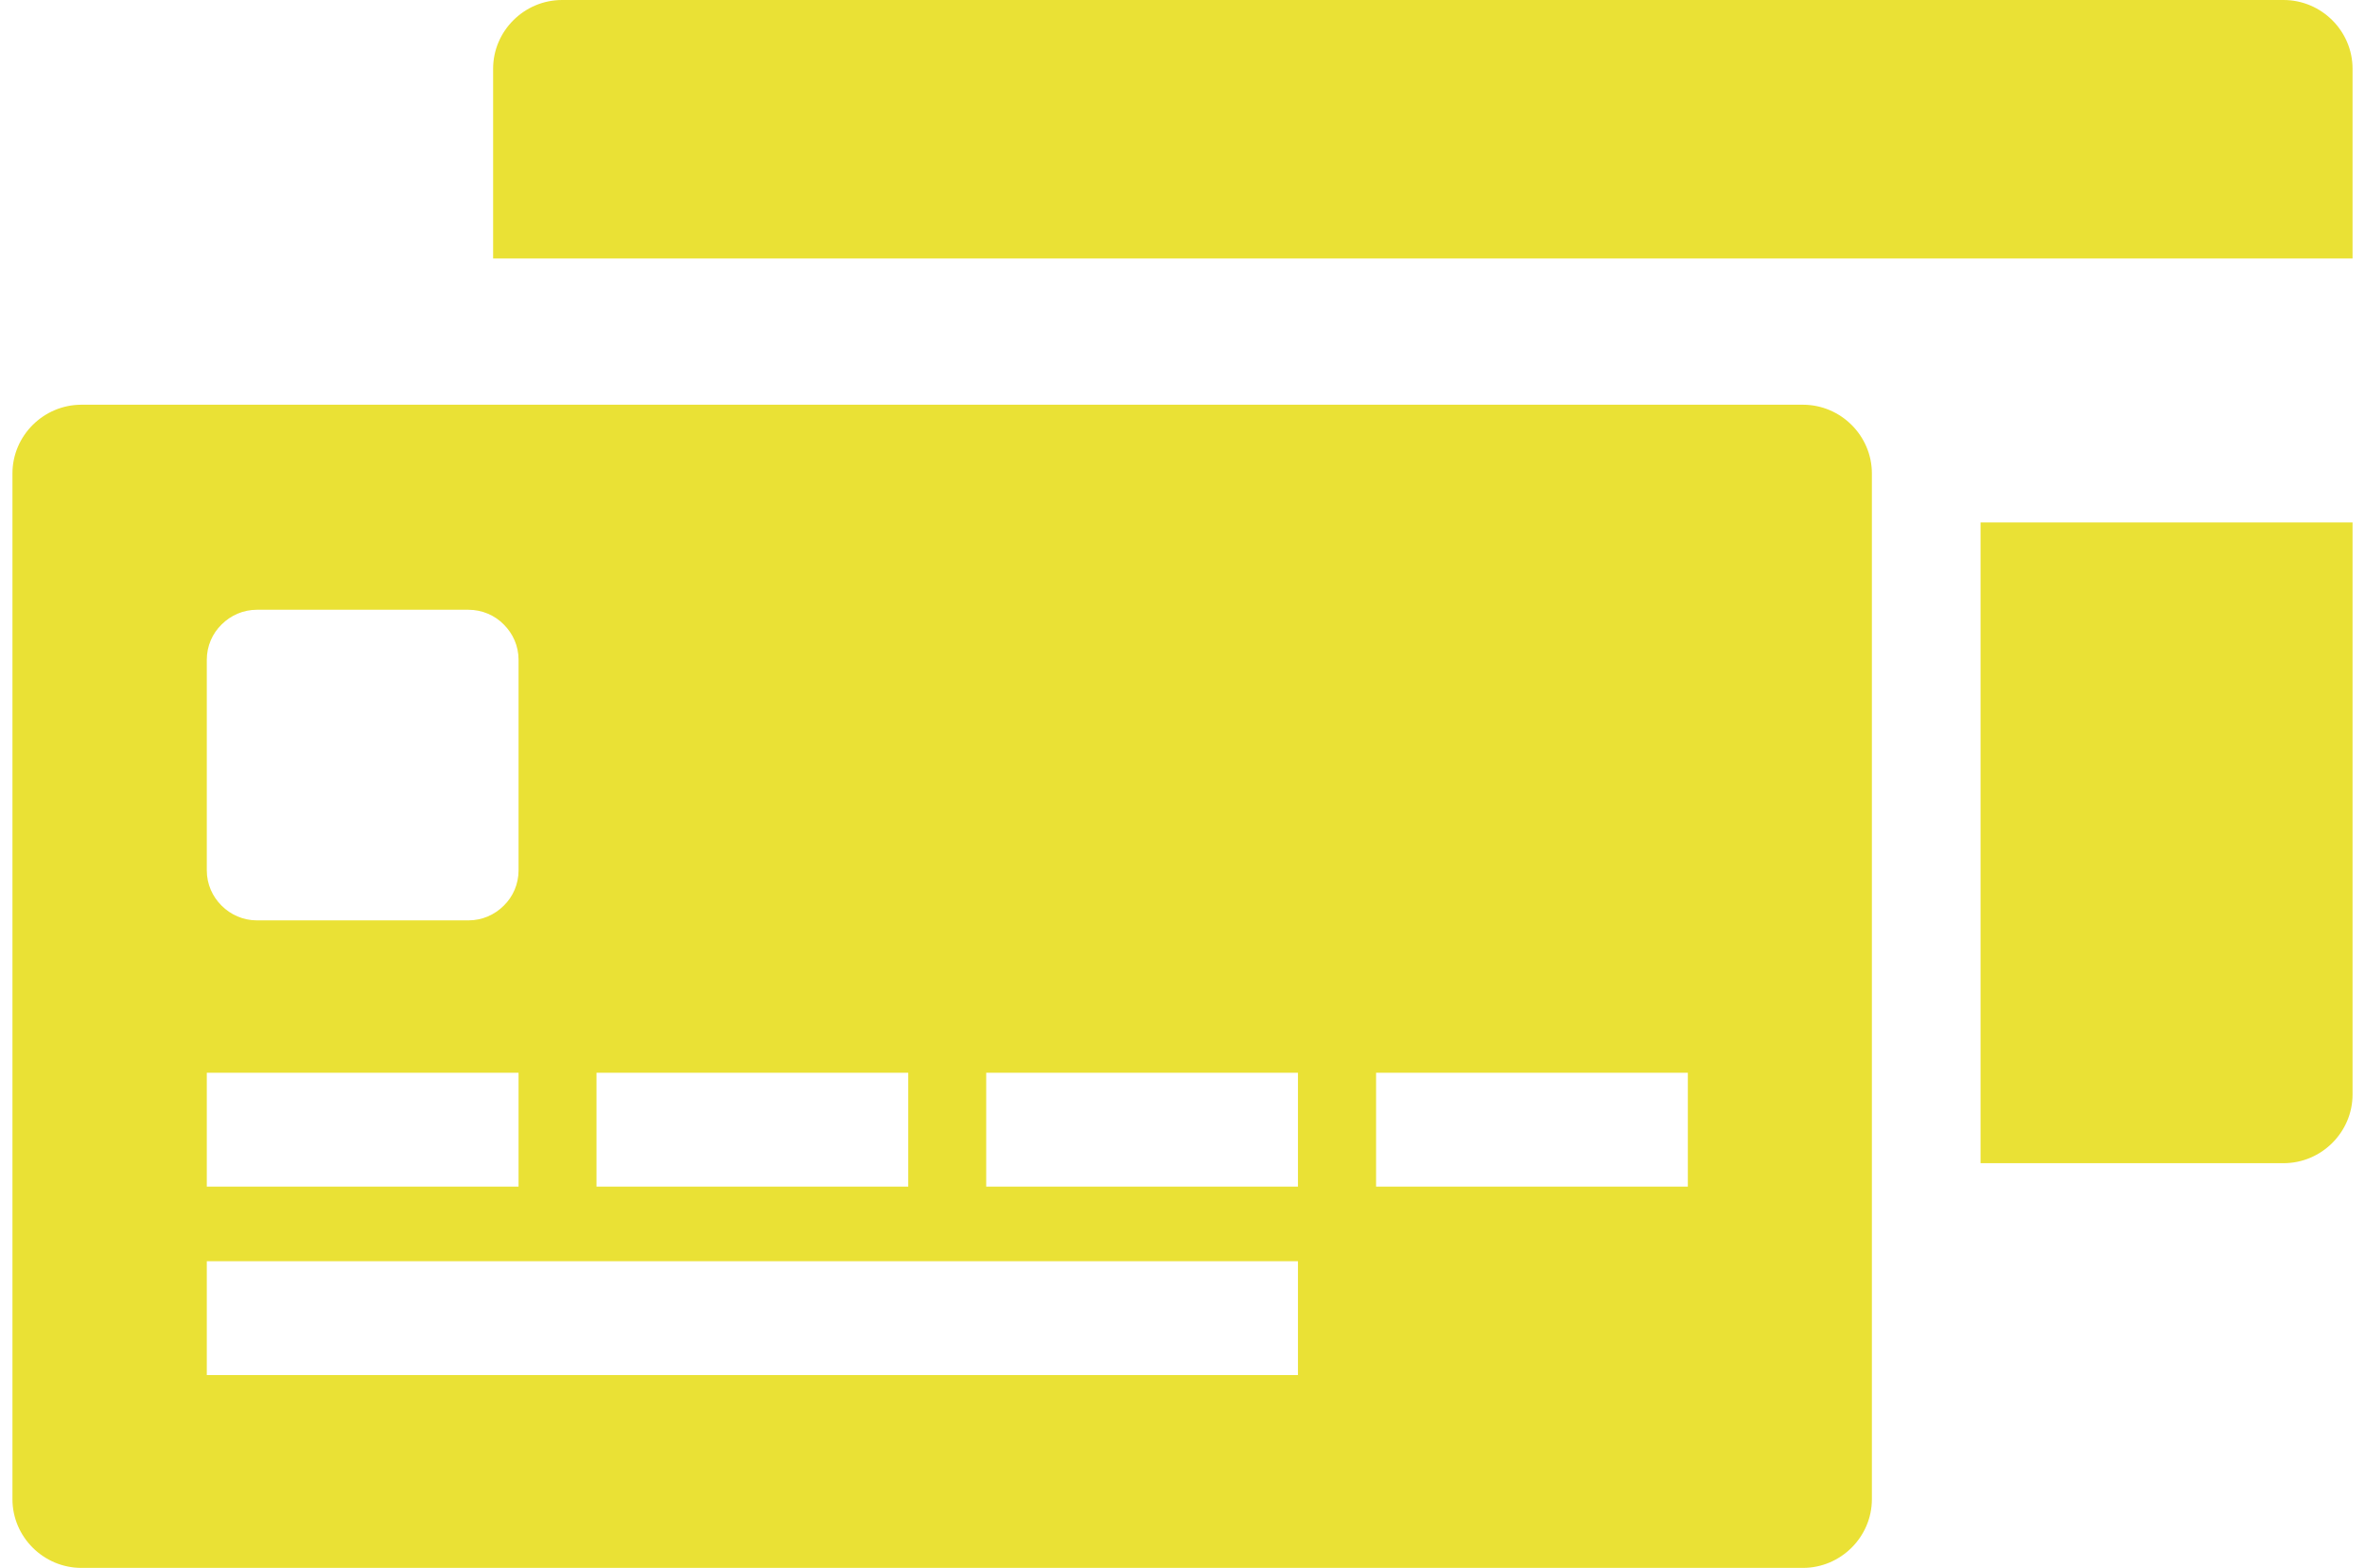
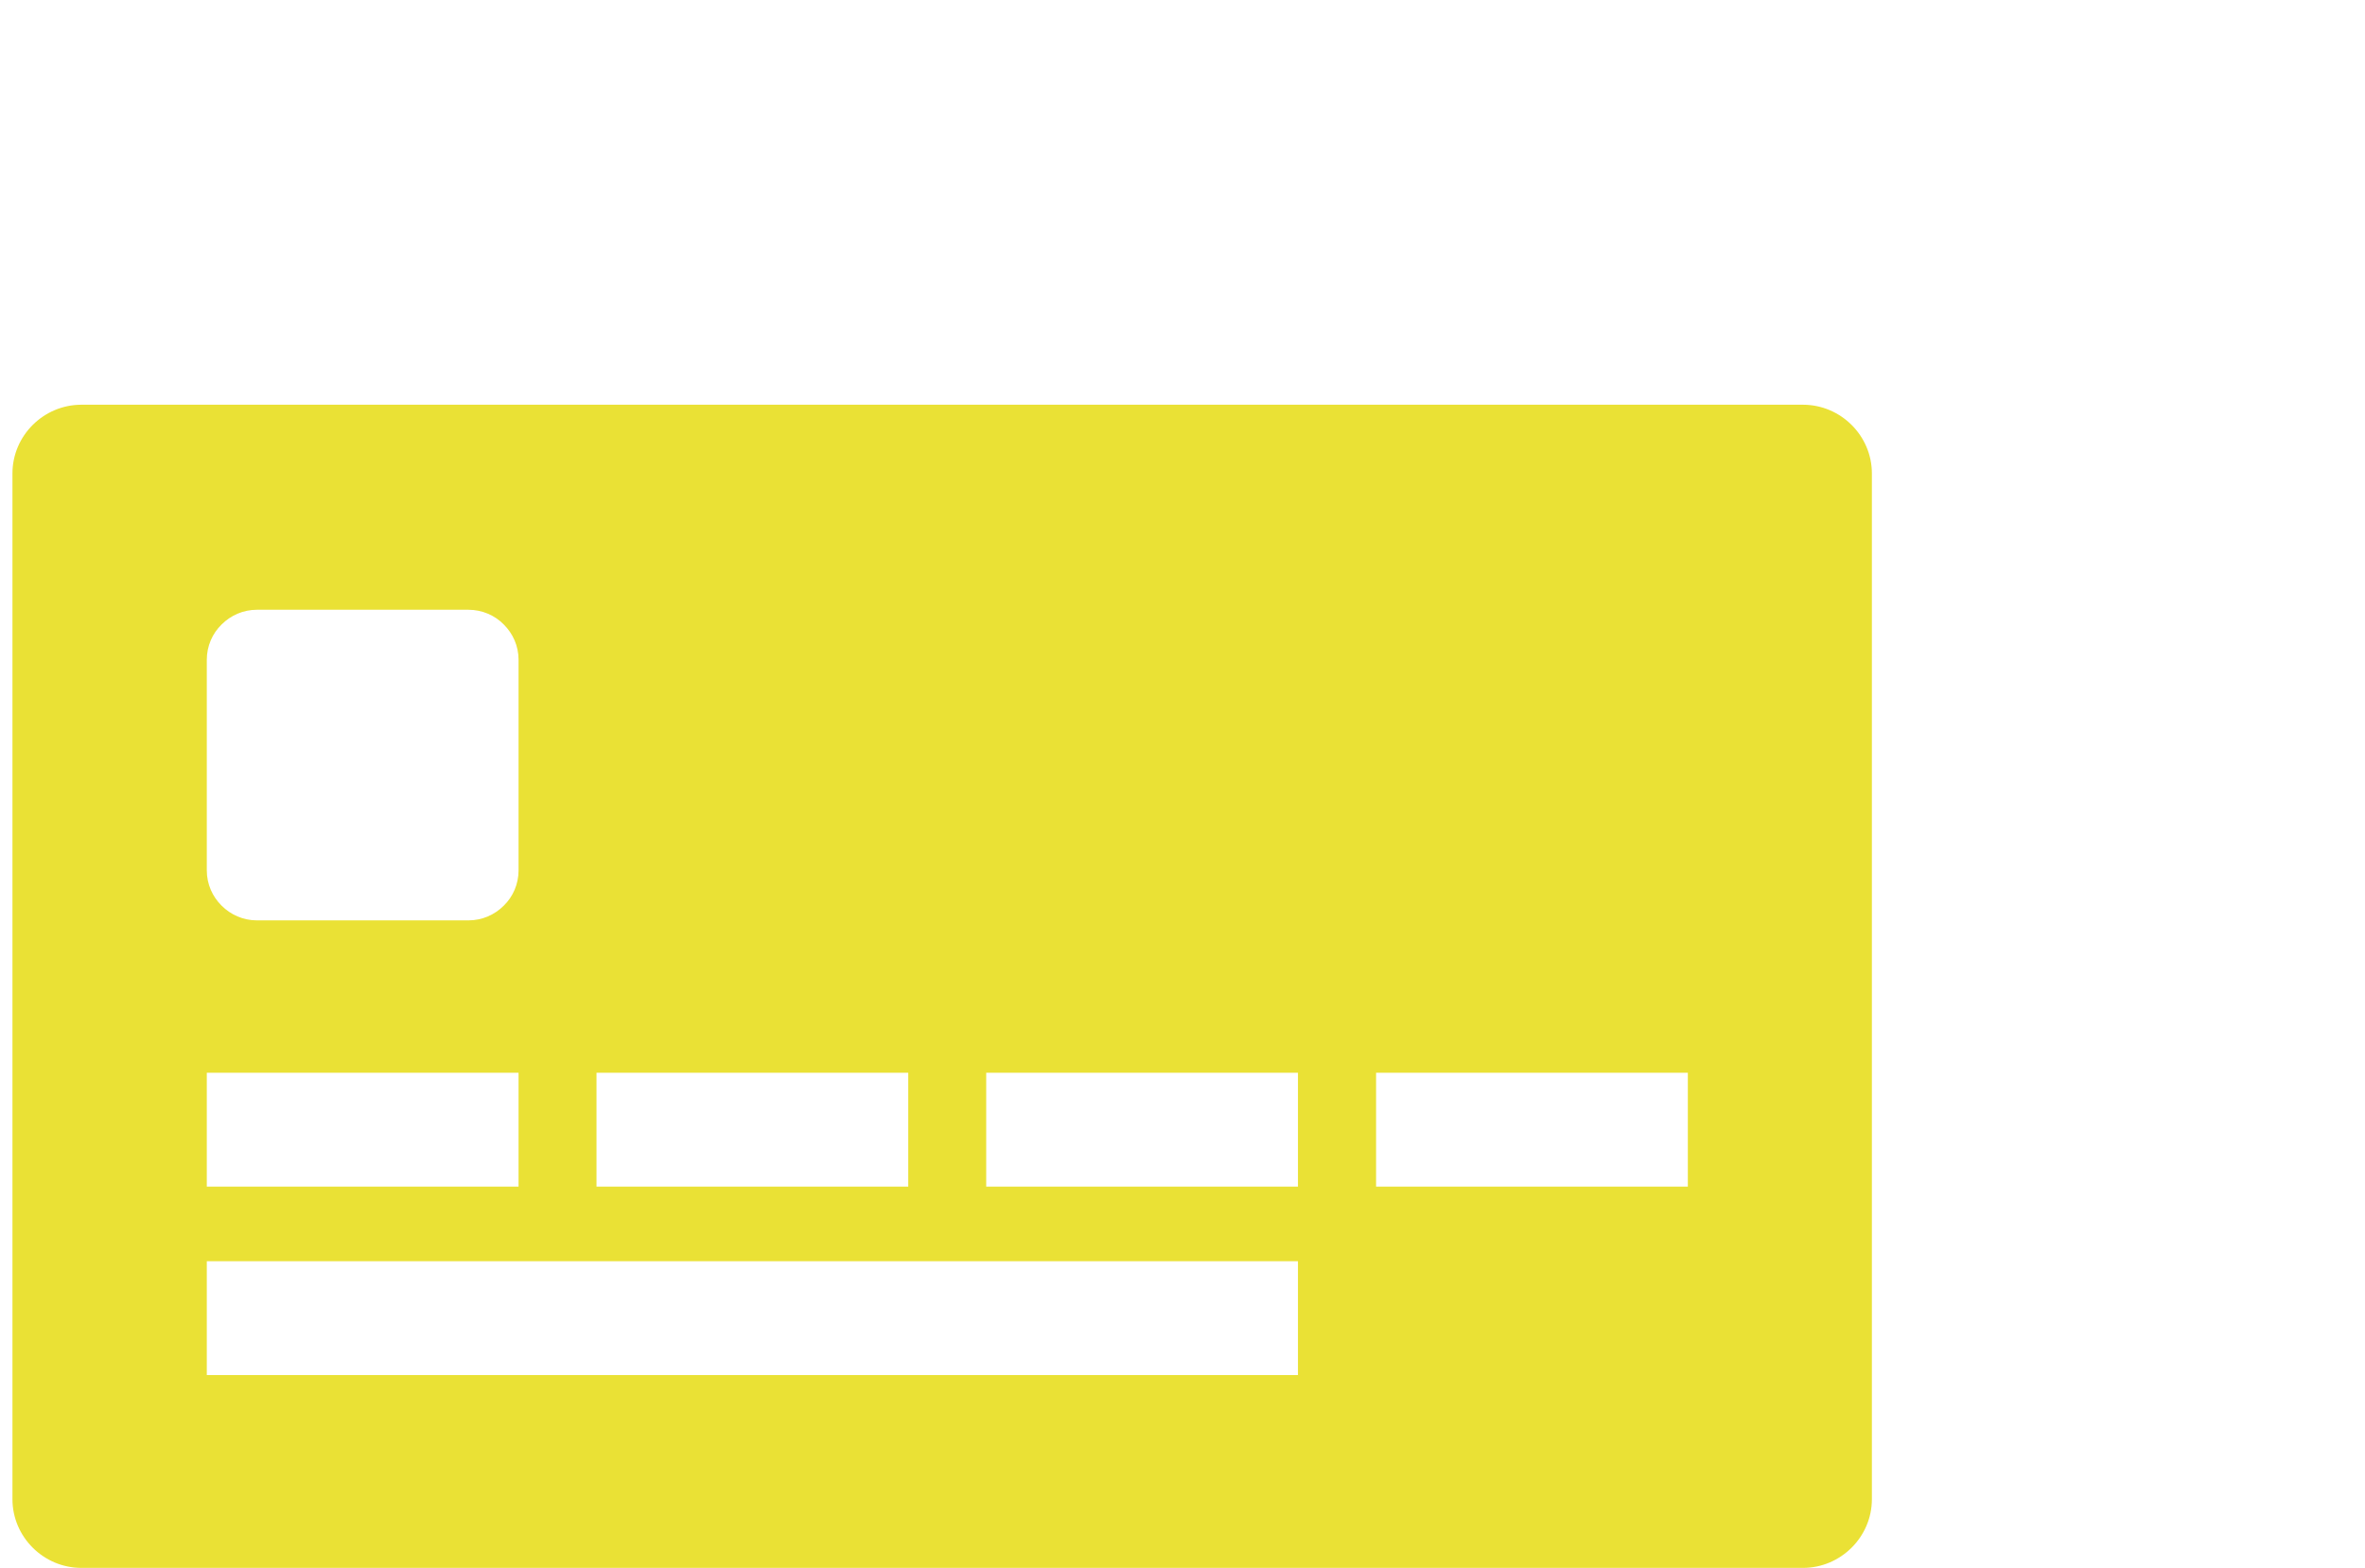
<svg xmlns="http://www.w3.org/2000/svg" width="95" height="63" viewBox="0 0 95 63" fill="none">
  <g clip-path="url(#clip0_291_5847)">
-     <path fill-rule="evenodd" clip-rule="evenodd" d="M91.728 46.738H79.557V20.992H94.5V10.387H19.808V2.762C19.808 1.245 21.057 0 22.579 0H91.728C93.251 0 94.5 1.245 94.5 2.762V43.976C94.5 45.493 93.251 46.738 91.728 46.738Z" fill="#EAE135" />
    <path fill-rule="evenodd" clip-rule="evenodd" d="M3.272 16.262H72.421C73.943 16.262 75.192 17.507 75.192 19.024V60.238C75.192 61.755 73.943 63 72.421 63H3.272C1.749 63 0.5 61.755 0.5 60.238V19.024C0.5 17.507 1.749 16.262 3.272 16.262ZM8.307 50.676H20.83H52.138V55.251H20.83H8.307V50.676ZM55.276 43.105H67.799V47.68H55.276V43.105ZM39.615 43.105H52.138V47.68H39.615V43.105ZM23.961 43.105H36.484V47.68H23.961V43.105ZM8.307 43.105H20.83V47.68H8.307V43.105ZM10.322 24.501H18.816C19.37 24.501 19.878 24.727 20.237 25.093C20.604 25.459 20.83 25.956 20.83 26.509V34.974C20.83 35.527 20.604 36.032 20.237 36.39C19.87 36.756 19.37 36.982 18.816 36.982H10.322C9.767 36.982 9.268 36.756 8.901 36.39C8.534 36.025 8.307 35.527 8.307 34.974V26.509C8.307 25.956 8.534 25.451 8.901 25.093C9.268 24.727 9.767 24.501 10.322 24.501Z" fill="#EAE135" />
  </g>
  <defs>
    <clipPath id="clip0_291_5847">
      <rect width="94" height="63" fill="white" transform="translate(0.5)" />
    </clipPath>
  </defs>
</svg>